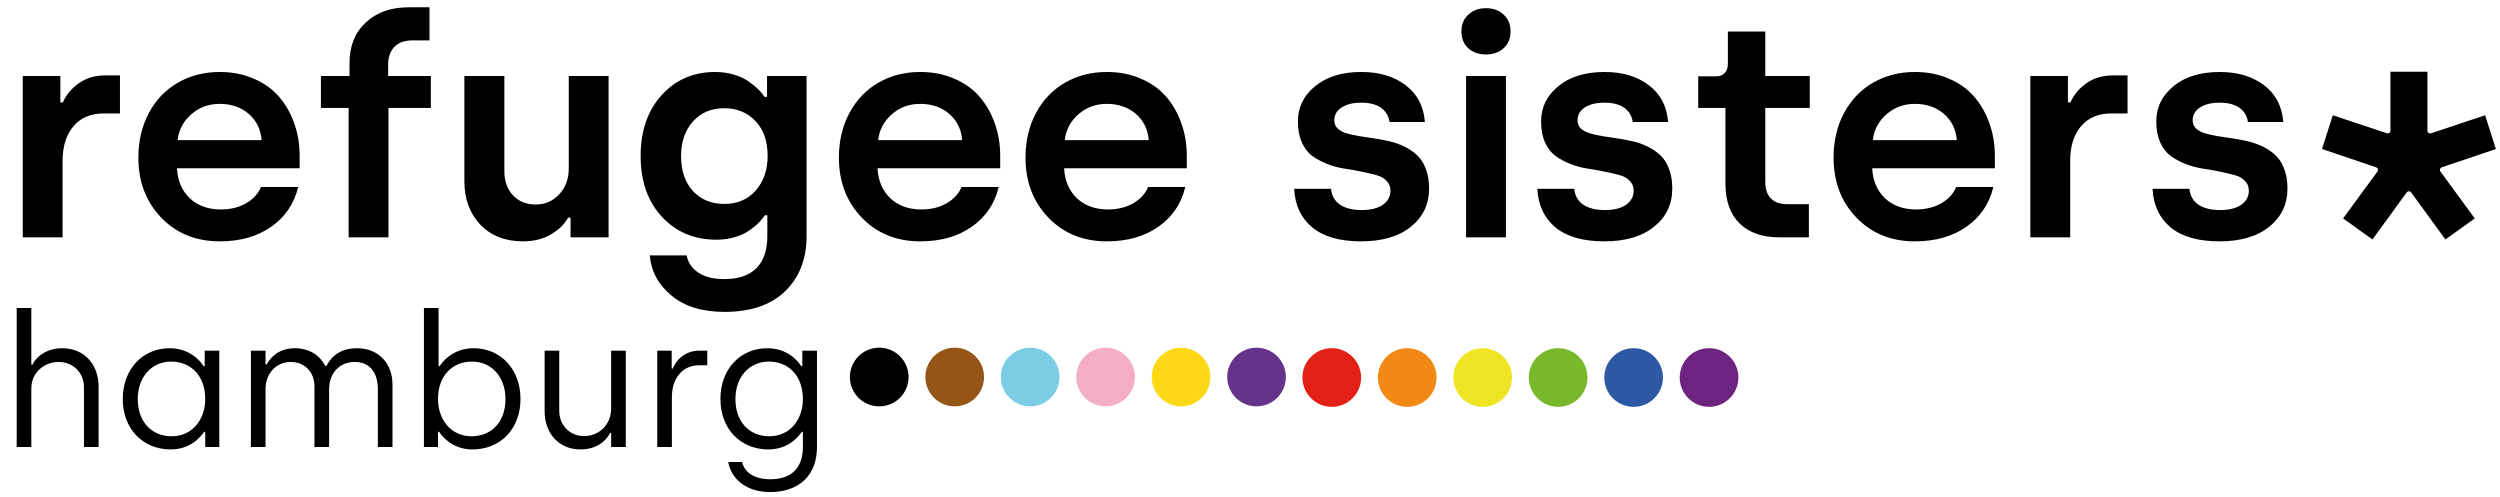
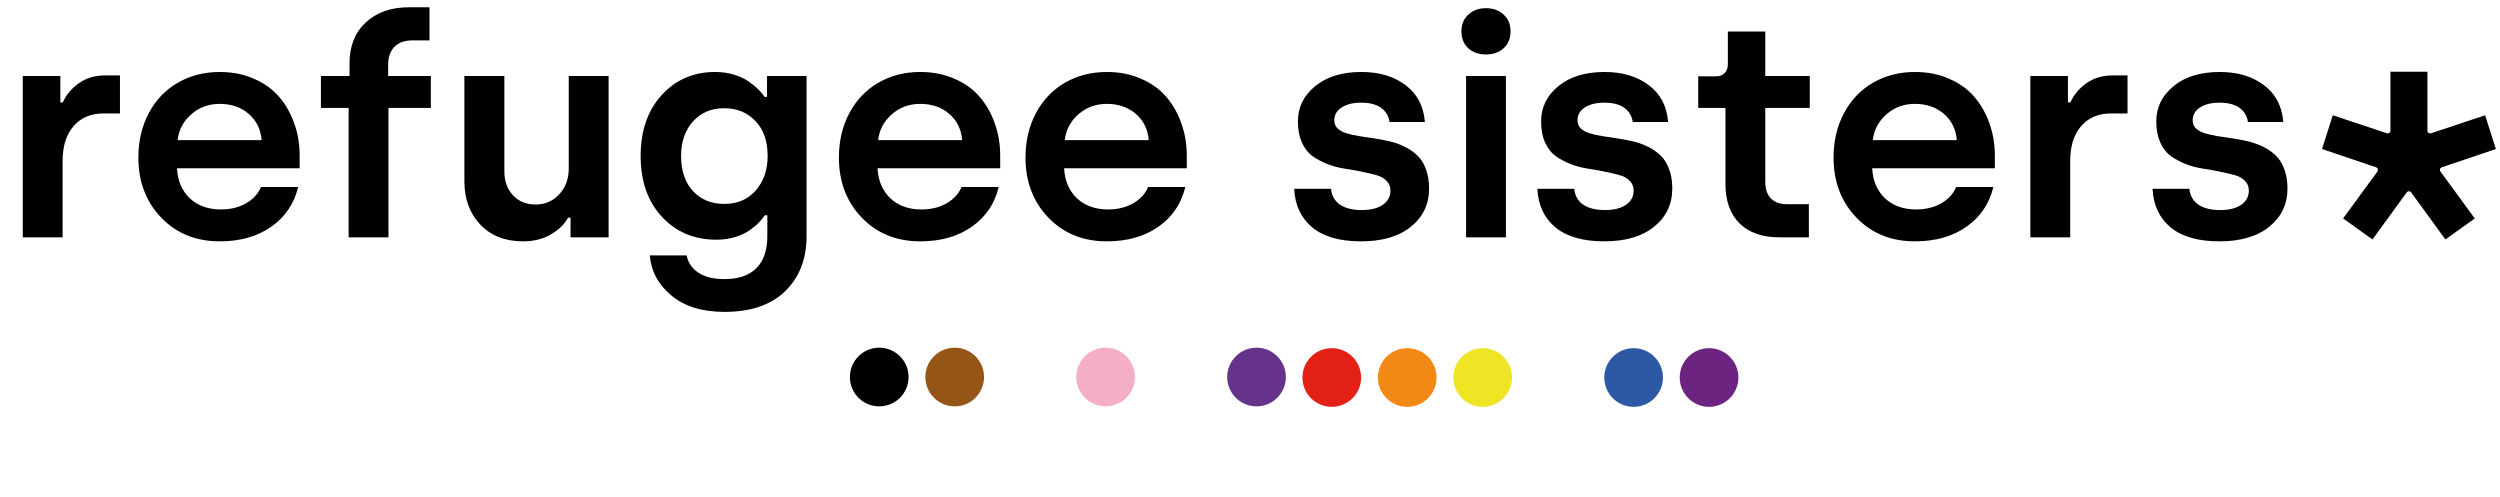
<svg xmlns="http://www.w3.org/2000/svg" width="453" height="90" viewBox="0 0 453 90" fill="none">
-   <path d="M3.023 81V55.812H5.676V66.089H5.877C6.616 64.51 8.564 63.1 11.284 63.1C15.348 63.1 17.867 66.156 17.867 70.018V81H15.214V70.186C15.214 67.398 13.098 65.585 10.646 65.585C7.959 65.585 5.676 67.566 5.676 70.387V81H3.023ZM30.941 81.437C25.803 81.437 22.243 77.642 22.243 72.302C22.243 66.928 25.803 63.1 30.74 63.1C34.4 63.1 36.348 65.451 36.886 66.357H37.087V63.536H39.74V81H37.188V78.246H36.986C36.55 78.884 34.736 81.437 30.941 81.437ZM31.109 79.052C34.904 79.052 37.188 75.962 37.188 72.302C37.188 68.003 34.501 65.518 31.042 65.518C27.448 65.518 24.963 68.339 24.963 72.302C24.963 76.399 27.448 79.052 31.109 79.052ZM45.462 81V63.536H48.115V66.055H48.316C49.156 64.443 50.835 63.1 53.421 63.1C56.041 63.1 57.955 64.376 58.929 66.29H59.164C60.34 64.04 62.254 63.1 64.705 63.1C68.601 63.1 71.12 65.854 71.12 69.682V81H68.467V70.555C68.467 67.264 66.821 65.585 64.235 65.585C61.784 65.585 59.634 67.331 59.634 70.589V81H56.981V70.052C56.981 67.264 55.1 65.585 52.649 65.585C50.197 65.585 48.115 67.533 48.115 70.488V81H45.462ZM85.615 81.437C81.82 81.437 80.006 78.884 79.57 78.246H79.368V81H76.816V55.812H79.469V66.357H79.67C80.208 65.451 82.156 63.1 85.816 63.1C90.753 63.1 94.313 66.928 94.313 72.302C94.313 77.642 90.753 81.437 85.615 81.437ZM85.447 79.052C89.107 79.052 91.593 76.399 91.593 72.302C91.593 68.339 89.107 65.518 85.514 65.518C82.055 65.518 79.368 68.003 79.368 72.302C79.368 75.962 81.652 79.052 85.447 79.052ZM105.199 81.437C101.135 81.437 98.683 78.38 98.683 74.518V63.536H101.336V74.418C101.336 77.205 103.385 79.019 105.837 79.019C108.591 79.019 110.74 76.903 110.74 74.014V63.536H113.393V81H110.74V78.448H110.538C109.8 80.026 107.919 81.437 105.199 81.437ZM119.091 81V63.536H121.71V66.794H121.912C122.416 65.316 124.128 63.536 126.681 63.536H128.158V66.189H126.714C123.524 66.189 121.744 68.675 121.744 71.999V81H119.091ZM139.539 89.161C135.274 89.161 132.52 86.844 131.949 83.72H134.468C134.938 85.769 136.953 86.844 139.539 86.844C143.636 86.844 145.483 84.56 145.483 81V78.246H145.282C144.845 78.884 143.031 81.437 139.236 81.437C134.098 81.437 130.538 77.642 130.538 72.302C130.538 66.928 134.098 63.1 139.035 63.1C142.696 63.1 144.644 65.451 145.181 66.357H145.382V63.536H148.036V81C148.036 86.138 144.778 89.161 139.539 89.161ZM139.404 79.052C143.199 79.052 145.483 75.962 145.483 72.302C145.483 68.003 142.796 65.518 139.337 65.518C135.744 65.518 133.259 68.339 133.259 72.302C133.259 76.399 135.744 79.052 139.404 79.052Z" fill="black" />
  <path d="M4.125 43V13.775H10.935V18.551H11.397C11.94 17.249 12.88 16.109 14.219 15.132C15.557 14.155 17.168 13.667 19.049 13.667H21.735V20.559H18.723C16.426 20.559 14.617 21.337 13.296 22.893C11.994 24.43 11.342 26.52 11.342 29.161V43H4.125ZM25.073 28.564C25.073 25.543 25.706 22.848 26.972 20.478C28.239 18.108 29.984 16.281 32.209 14.996C34.453 13.694 36.985 13.043 39.807 13.043C42.087 13.043 44.149 13.45 45.994 14.264C47.857 15.06 49.386 16.154 50.58 17.547C51.774 18.94 52.688 20.55 53.321 22.377C53.972 24.186 54.297 26.131 54.297 28.211V30.491H32.074C32.182 32.734 32.951 34.543 34.38 35.918C35.828 37.275 37.709 37.953 40.024 37.953C41.761 37.953 43.281 37.582 44.583 36.84C45.886 36.081 46.79 35.095 47.297 33.883H54.026C53.303 36.904 51.684 39.301 49.169 41.073C46.654 42.846 43.534 43.733 39.807 43.733C35.52 43.733 31.992 42.303 29.225 39.445C26.457 36.569 25.073 32.942 25.073 28.564ZM32.182 25.389H47.405C47.242 23.418 46.465 21.835 45.072 20.641C43.679 19.429 41.924 18.823 39.807 18.823C37.799 18.823 36.081 19.456 34.652 20.722C33.222 21.97 32.399 23.526 32.182 25.389ZM58.151 19.555V13.775H63.334V11.442C63.334 8.348 64.319 5.888 66.291 4.061C68.263 2.234 70.85 1.32 74.052 1.32H77.824V7.317H74.784C73.301 7.317 72.189 7.715 71.447 8.511C70.705 9.307 70.334 10.356 70.334 11.659V13.775H78.068V19.555H70.389V43H63.171V19.555H58.151ZM84.146 32.879V13.775H91.391V31.061C91.391 32.833 91.916 34.281 92.965 35.402C94.014 36.506 95.371 37.057 97.035 37.057C98.772 37.057 100.21 36.433 101.35 35.185C102.49 33.937 103.059 32.39 103.059 30.545V13.775H110.277V43H103.385V39.445H102.924C102.291 40.639 101.25 41.652 99.803 42.484C98.374 43.317 96.692 43.733 94.756 43.733C91.536 43.733 88.958 42.72 87.022 40.694C85.105 38.649 84.146 36.044 84.146 32.879ZM116.084 28.266C116.084 23.707 117.351 20.035 119.883 17.249C122.416 14.445 125.654 13.043 129.598 13.043C130.81 13.043 131.949 13.206 133.017 13.531C134.084 13.857 134.97 14.273 135.676 14.779C136.399 15.286 136.987 15.765 137.44 16.218C137.892 16.67 138.254 17.113 138.525 17.547H138.986V13.775H146.15V42.783C146.15 46.907 144.866 50.227 142.297 52.742C139.728 55.256 136.047 56.513 131.253 56.513C127.237 56.513 124.044 55.527 121.674 53.556C119.304 51.602 117.993 49.178 117.74 46.283H124.415C124.686 47.622 125.41 48.671 126.586 49.431C127.761 50.191 129.317 50.571 131.253 50.571C133.84 50.571 135.784 49.901 137.087 48.563C138.389 47.242 139.041 45.316 139.041 42.783V39.011H138.579C138.308 39.427 137.964 39.852 137.548 40.286C137.132 40.721 136.571 41.191 135.866 41.697C135.178 42.204 134.301 42.62 133.234 42.946C132.184 43.271 131.045 43.434 129.815 43.434C125.799 43.434 122.506 42.05 119.937 39.282C117.369 36.515 116.084 32.842 116.084 28.266ZM123.411 28.266C123.411 30.925 124.125 33.041 125.554 34.615C127.002 36.171 128.901 36.949 131.253 36.949C133.623 36.949 135.522 36.135 136.951 34.507C138.38 32.861 139.095 30.78 139.095 28.266C139.095 25.588 138.362 23.481 136.897 21.943C135.432 20.387 133.532 19.61 131.199 19.61C128.883 19.61 127.002 20.415 125.554 22.024C124.125 23.616 123.411 25.697 123.411 28.266ZM152.011 28.564C152.011 25.543 152.644 22.848 153.911 20.478C155.177 18.108 156.923 16.281 159.148 14.996C161.391 13.694 163.924 13.043 166.746 13.043C169.025 13.043 171.087 13.45 172.932 14.264C174.796 15.06 176.324 16.154 177.518 17.547C178.712 18.94 179.626 20.55 180.259 22.377C180.91 24.186 181.236 26.131 181.236 28.211V30.491H159.012C159.121 32.734 159.889 34.543 161.319 35.918C162.766 37.275 164.647 37.953 166.963 37.953C168.699 37.953 170.219 37.582 171.521 36.84C172.824 36.081 173.728 35.095 174.235 33.883H180.964C180.241 36.904 178.622 39.301 176.107 41.073C173.593 42.846 170.472 43.733 166.746 43.733C162.458 43.733 158.931 42.303 156.163 39.445C153.395 36.569 152.011 32.942 152.011 28.564ZM159.121 25.389H174.343C174.181 23.418 173.403 21.835 172.01 20.641C170.617 19.429 168.862 18.823 166.746 18.823C164.738 18.823 163.019 19.456 161.59 20.722C160.161 21.97 159.338 23.526 159.121 25.389ZM185.822 28.564C185.822 25.543 186.455 22.848 187.721 20.478C188.987 18.108 190.733 16.281 192.958 14.996C195.201 13.694 197.734 13.043 200.556 13.043C202.835 13.043 204.898 13.45 206.743 14.264C208.606 15.06 210.135 16.154 211.329 17.547C212.523 18.94 213.436 20.55 214.069 22.377C214.721 24.186 215.046 26.131 215.046 28.211V30.491H192.823C192.931 32.734 193.7 34.543 195.129 35.918C196.576 37.275 198.458 37.953 200.773 37.953C202.51 37.953 204.029 37.582 205.332 36.84C206.634 36.081 207.539 35.095 208.045 33.883H214.775C214.051 36.904 212.432 39.301 209.918 41.073C207.403 42.846 204.283 43.733 200.556 43.733C196.269 43.733 192.741 42.303 189.973 39.445C187.206 36.569 185.822 32.942 185.822 28.564ZM192.931 25.389H208.154C207.991 23.418 207.213 21.835 205.82 20.641C204.427 19.429 202.673 18.823 200.556 18.823C198.548 18.823 196.83 19.456 195.4 20.722C193.971 21.97 193.148 23.526 192.931 25.389ZM234.502 34.208H241.177C241.304 35.456 241.847 36.415 242.806 37.084C243.782 37.736 245.094 38.061 246.74 38.061C248.368 38.061 249.644 37.745 250.566 37.112C251.489 36.46 251.95 35.61 251.95 34.561C251.95 33.819 251.706 33.213 251.217 32.743C250.747 32.255 250.114 31.911 249.318 31.712C248.54 31.495 247.645 31.287 246.632 31.088C245.637 30.871 244.615 30.69 243.565 30.545C242.516 30.382 241.485 30.102 240.472 29.704C239.477 29.306 238.581 28.826 237.786 28.266C237.008 27.687 236.374 26.864 235.886 25.796C235.416 24.729 235.181 23.463 235.181 21.997C235.181 19.447 236.221 17.321 238.301 15.621C240.381 13.902 243.176 13.043 246.686 13.043C249.924 13.043 252.592 13.839 254.691 15.431C256.807 17.023 257.974 19.248 258.191 22.106H251.787C251.624 21.002 251.109 20.143 250.241 19.528C249.372 18.913 248.169 18.605 246.632 18.605C245.166 18.605 243.99 18.895 243.104 19.474C242.218 20.053 241.774 20.822 241.774 21.78C241.774 22.377 241.964 22.866 242.344 23.246C242.742 23.625 243.276 23.924 243.945 24.141C244.615 24.34 245.374 24.512 246.225 24.657C247.093 24.783 247.997 24.919 248.938 25.064C249.897 25.208 250.847 25.389 251.787 25.606C252.728 25.823 253.623 26.14 254.474 26.556C255.342 26.972 256.111 27.497 256.78 28.13C257.449 28.745 257.974 29.568 258.354 30.599C258.752 31.612 258.951 32.797 258.951 34.154C258.951 36.994 257.857 39.301 255.668 41.073C253.479 42.846 250.467 43.733 246.632 43.733C242.778 43.733 239.83 42.892 237.786 41.209C235.741 39.509 234.647 37.175 234.502 34.208ZM264.812 5.662C264.812 4.414 265.228 3.41 266.06 2.65C266.893 1.872 267.96 1.483 269.262 1.483C270.565 1.483 271.632 1.872 272.464 2.65C273.296 3.41 273.713 4.414 273.713 5.662C273.713 6.946 273.296 7.968 272.464 8.728C271.65 9.488 270.583 9.868 269.262 9.868C267.942 9.868 266.865 9.488 266.033 8.728C265.219 7.968 264.812 6.946 264.812 5.662ZM265.653 43V13.775H272.871V43H265.653ZM278.57 34.208H285.245C285.372 35.456 285.914 36.415 286.873 37.084C287.85 37.736 289.161 38.061 290.808 38.061C292.436 38.061 293.711 37.745 294.634 37.112C295.556 36.46 296.018 35.61 296.018 34.561C296.018 33.819 295.773 33.213 295.285 32.743C294.815 32.255 294.181 31.911 293.385 31.712C292.608 31.495 291.712 31.287 290.699 31.088C289.704 30.871 288.682 30.69 287.633 30.545C286.584 30.382 285.552 30.102 284.539 29.704C283.544 29.306 282.649 28.826 281.853 28.266C281.075 27.687 280.442 26.864 279.954 25.796C279.483 24.729 279.248 23.463 279.248 21.997C279.248 19.447 280.288 17.321 282.369 15.621C284.449 13.902 287.244 13.043 290.753 13.043C293.991 13.043 296.66 13.839 298.758 15.431C300.875 17.023 302.042 19.248 302.259 22.106H295.855C295.692 21.002 295.176 20.143 294.308 19.528C293.44 18.913 292.237 18.605 290.699 18.605C289.234 18.605 288.058 18.895 287.172 19.474C286.285 20.053 285.842 20.822 285.842 21.78C285.842 22.377 286.032 22.866 286.412 23.246C286.81 23.625 287.343 23.924 288.013 24.141C288.682 24.34 289.442 24.512 290.292 24.657C291.16 24.783 292.065 24.919 293.006 25.064C293.964 25.208 294.914 25.389 295.855 25.606C296.795 25.823 297.691 26.14 298.541 26.556C299.409 26.972 300.178 27.497 300.848 28.13C301.517 28.745 302.042 29.568 302.421 30.599C302.819 31.612 303.018 32.797 303.018 34.154C303.018 36.994 301.924 39.301 299.735 41.073C297.546 42.846 294.534 43.733 290.699 43.733C286.846 43.733 283.897 42.892 281.853 41.209C279.809 39.509 278.714 37.175 278.57 34.208ZM307.713 19.555V13.83H310.996C311.629 13.83 312.136 13.631 312.516 13.233C312.896 12.835 313.086 12.292 313.086 11.605V5.716H319.869V13.775H327.929V19.555H319.869V32.987C319.869 34.253 320.204 35.239 320.873 35.945C321.543 36.65 322.547 37.003 323.885 37.003H327.766V43H322.366C319.309 43 316.921 42.159 315.202 40.476C313.502 38.794 312.651 36.397 312.651 33.286V19.555H307.713ZM332.243 28.564C332.243 25.543 332.876 22.848 334.143 20.478C335.409 18.108 337.155 16.281 339.38 14.996C341.623 13.694 344.155 13.043 346.977 13.043C349.257 13.043 351.319 13.45 353.164 14.264C355.028 15.06 356.556 16.154 357.75 17.547C358.944 18.94 359.858 20.55 360.491 22.377C361.142 24.186 361.468 26.131 361.468 28.211V30.491H339.244C339.352 32.734 340.121 34.543 341.55 35.918C342.998 37.275 344.879 37.953 347.195 37.953C348.931 37.953 350.451 37.582 351.753 36.84C353.056 36.081 353.96 35.095 354.467 33.883H361.196C360.473 36.904 358.854 39.301 356.339 41.073C353.825 42.846 350.704 43.733 346.977 43.733C342.69 43.733 339.163 42.303 336.395 39.445C333.627 36.569 332.243 32.942 332.243 28.564ZM339.352 25.389H354.575C354.413 23.418 353.635 21.835 352.242 20.641C350.849 19.429 349.094 18.823 346.977 18.823C344.969 18.823 343.251 19.456 341.822 20.722C340.393 21.97 339.57 23.526 339.352 25.389ZM367.899 43V13.775H374.71V18.551H375.171C375.714 17.249 376.654 16.109 377.993 15.132C379.332 14.155 380.942 13.667 382.823 13.667H385.509V20.559H382.497C380.2 20.559 378.391 21.337 377.07 22.893C375.768 24.43 375.117 26.52 375.117 29.161V43H367.899ZM390.041 34.208H396.716C396.843 35.456 397.386 36.415 398.344 37.084C399.321 37.736 400.633 38.061 402.279 38.061C403.907 38.061 405.182 37.745 406.105 37.112C407.028 36.46 407.489 35.61 407.489 34.561C407.489 33.819 407.245 33.213 406.756 32.743C406.286 32.255 405.653 31.911 404.857 31.712C404.079 31.495 403.183 31.287 402.17 31.088C401.175 30.871 400.153 30.69 399.104 30.545C398.055 30.382 397.024 30.102 396.011 29.704C395.016 29.306 394.12 28.826 393.324 28.266C392.546 27.687 391.913 26.864 391.425 25.796C390.955 24.729 390.719 23.463 390.719 21.997C390.719 19.447 391.76 17.321 393.84 15.621C395.92 13.902 398.715 13.043 402.225 13.043C405.463 13.043 408.131 13.839 410.23 15.431C412.346 17.023 413.513 19.248 413.73 22.106H407.326C407.163 21.002 406.648 20.143 405.779 19.528C404.911 18.913 403.708 18.605 402.17 18.605C400.705 18.605 399.529 18.895 398.643 19.474C397.756 20.053 397.313 20.822 397.313 21.78C397.313 22.377 397.503 22.866 397.883 23.246C398.281 23.625 398.815 23.924 399.484 24.141C400.153 24.34 400.913 24.512 401.763 24.657C402.632 24.783 403.536 24.919 404.477 25.064C405.436 25.208 406.385 25.389 407.326 25.606C408.267 25.823 409.162 26.14 410.012 26.556C410.881 26.972 411.65 27.497 412.319 28.13C412.988 28.745 413.513 29.568 413.893 30.599C414.291 31.612 414.49 32.797 414.49 34.154C414.49 36.994 413.395 39.301 411.206 41.073C409.018 42.846 406.006 43.733 402.17 43.733C398.317 43.733 395.369 42.892 393.324 41.209C391.28 39.509 390.186 37.175 390.041 34.208Z" fill="black" />
  <path d="M429.379 42.407L429.782 42.695L430.074 42.294L435.691 34.572C436.091 34.023 436.909 34.023 437.309 34.572L442.926 42.294L443.218 42.695L443.621 42.407L447.316 39.764L447.727 39.47L447.429 39.062L441.807 31.38C441.408 30.835 441.653 30.059 442.293 29.842L451.16 26.843L451.626 26.686L451.476 26.218L450.133 22.001L449.979 21.518L449.498 21.678L440.667 24.619C440.02 24.835 439.351 24.353 439.351 23.671V14V13.5H438.851H434.149H433.649V14V23.671C433.649 24.353 432.98 24.835 432.333 24.619L423.502 21.678L423.021 21.518L422.867 22.001L421.524 26.218L421.374 26.686L421.84 26.843L430.707 29.842C431.347 30.059 431.592 30.835 431.193 31.38L425.571 39.062L425.273 39.47L425.684 39.764L429.379 42.407Z" fill="black" stroke="black" />
  <circle cx="159.317" cy="68.317" r="5.317" transform="rotate(-90 159.317 68.317)" fill="black" />
  <circle cx="172.991" cy="68.317" r="5.317" transform="rotate(-90 172.991 68.317)" fill="#945516" />
-   <circle cx="186.663" cy="68.317" r="5.317" transform="rotate(-90 186.663 68.317)" fill="#7BCCE5" />
  <circle cx="200.337" cy="68.317" r="5.317" transform="rotate(-90 200.337 68.317)" fill="#F4AEC8" />
-   <circle cx="214.011" cy="68.317" r="5.317" transform="rotate(-90 214.011 68.317)" fill="#FDD817" />
  <circle cx="227.683" cy="68.317" r="5.317" transform="rotate(-90 227.683 68.317)" fill="#66338B" />
  <circle cx="241.317" cy="68.404" r="5.317" transform="rotate(-90 241.317 68.404)" fill="#E22016" />
  <circle cx="254.991" cy="68.404" r="5.317" transform="rotate(-90 254.991 68.404)" fill="#F28917" />
  <circle cx="268.663" cy="68.404" r="5.317" transform="rotate(-90 268.663 68.404)" fill="#EFE524" />
-   <circle cx="282.337" cy="68.404" r="5.317" transform="rotate(-90 282.337 68.404)" fill="#78B82A" />
  <circle cx="296.011" cy="68.404" r="5.317" transform="rotate(-90 296.011 68.404)" fill="#2C58A4" />
  <circle cx="309.683" cy="68.404" r="5.317" transform="rotate(-90 309.683 68.404)" fill="#6D2380" />
</svg>